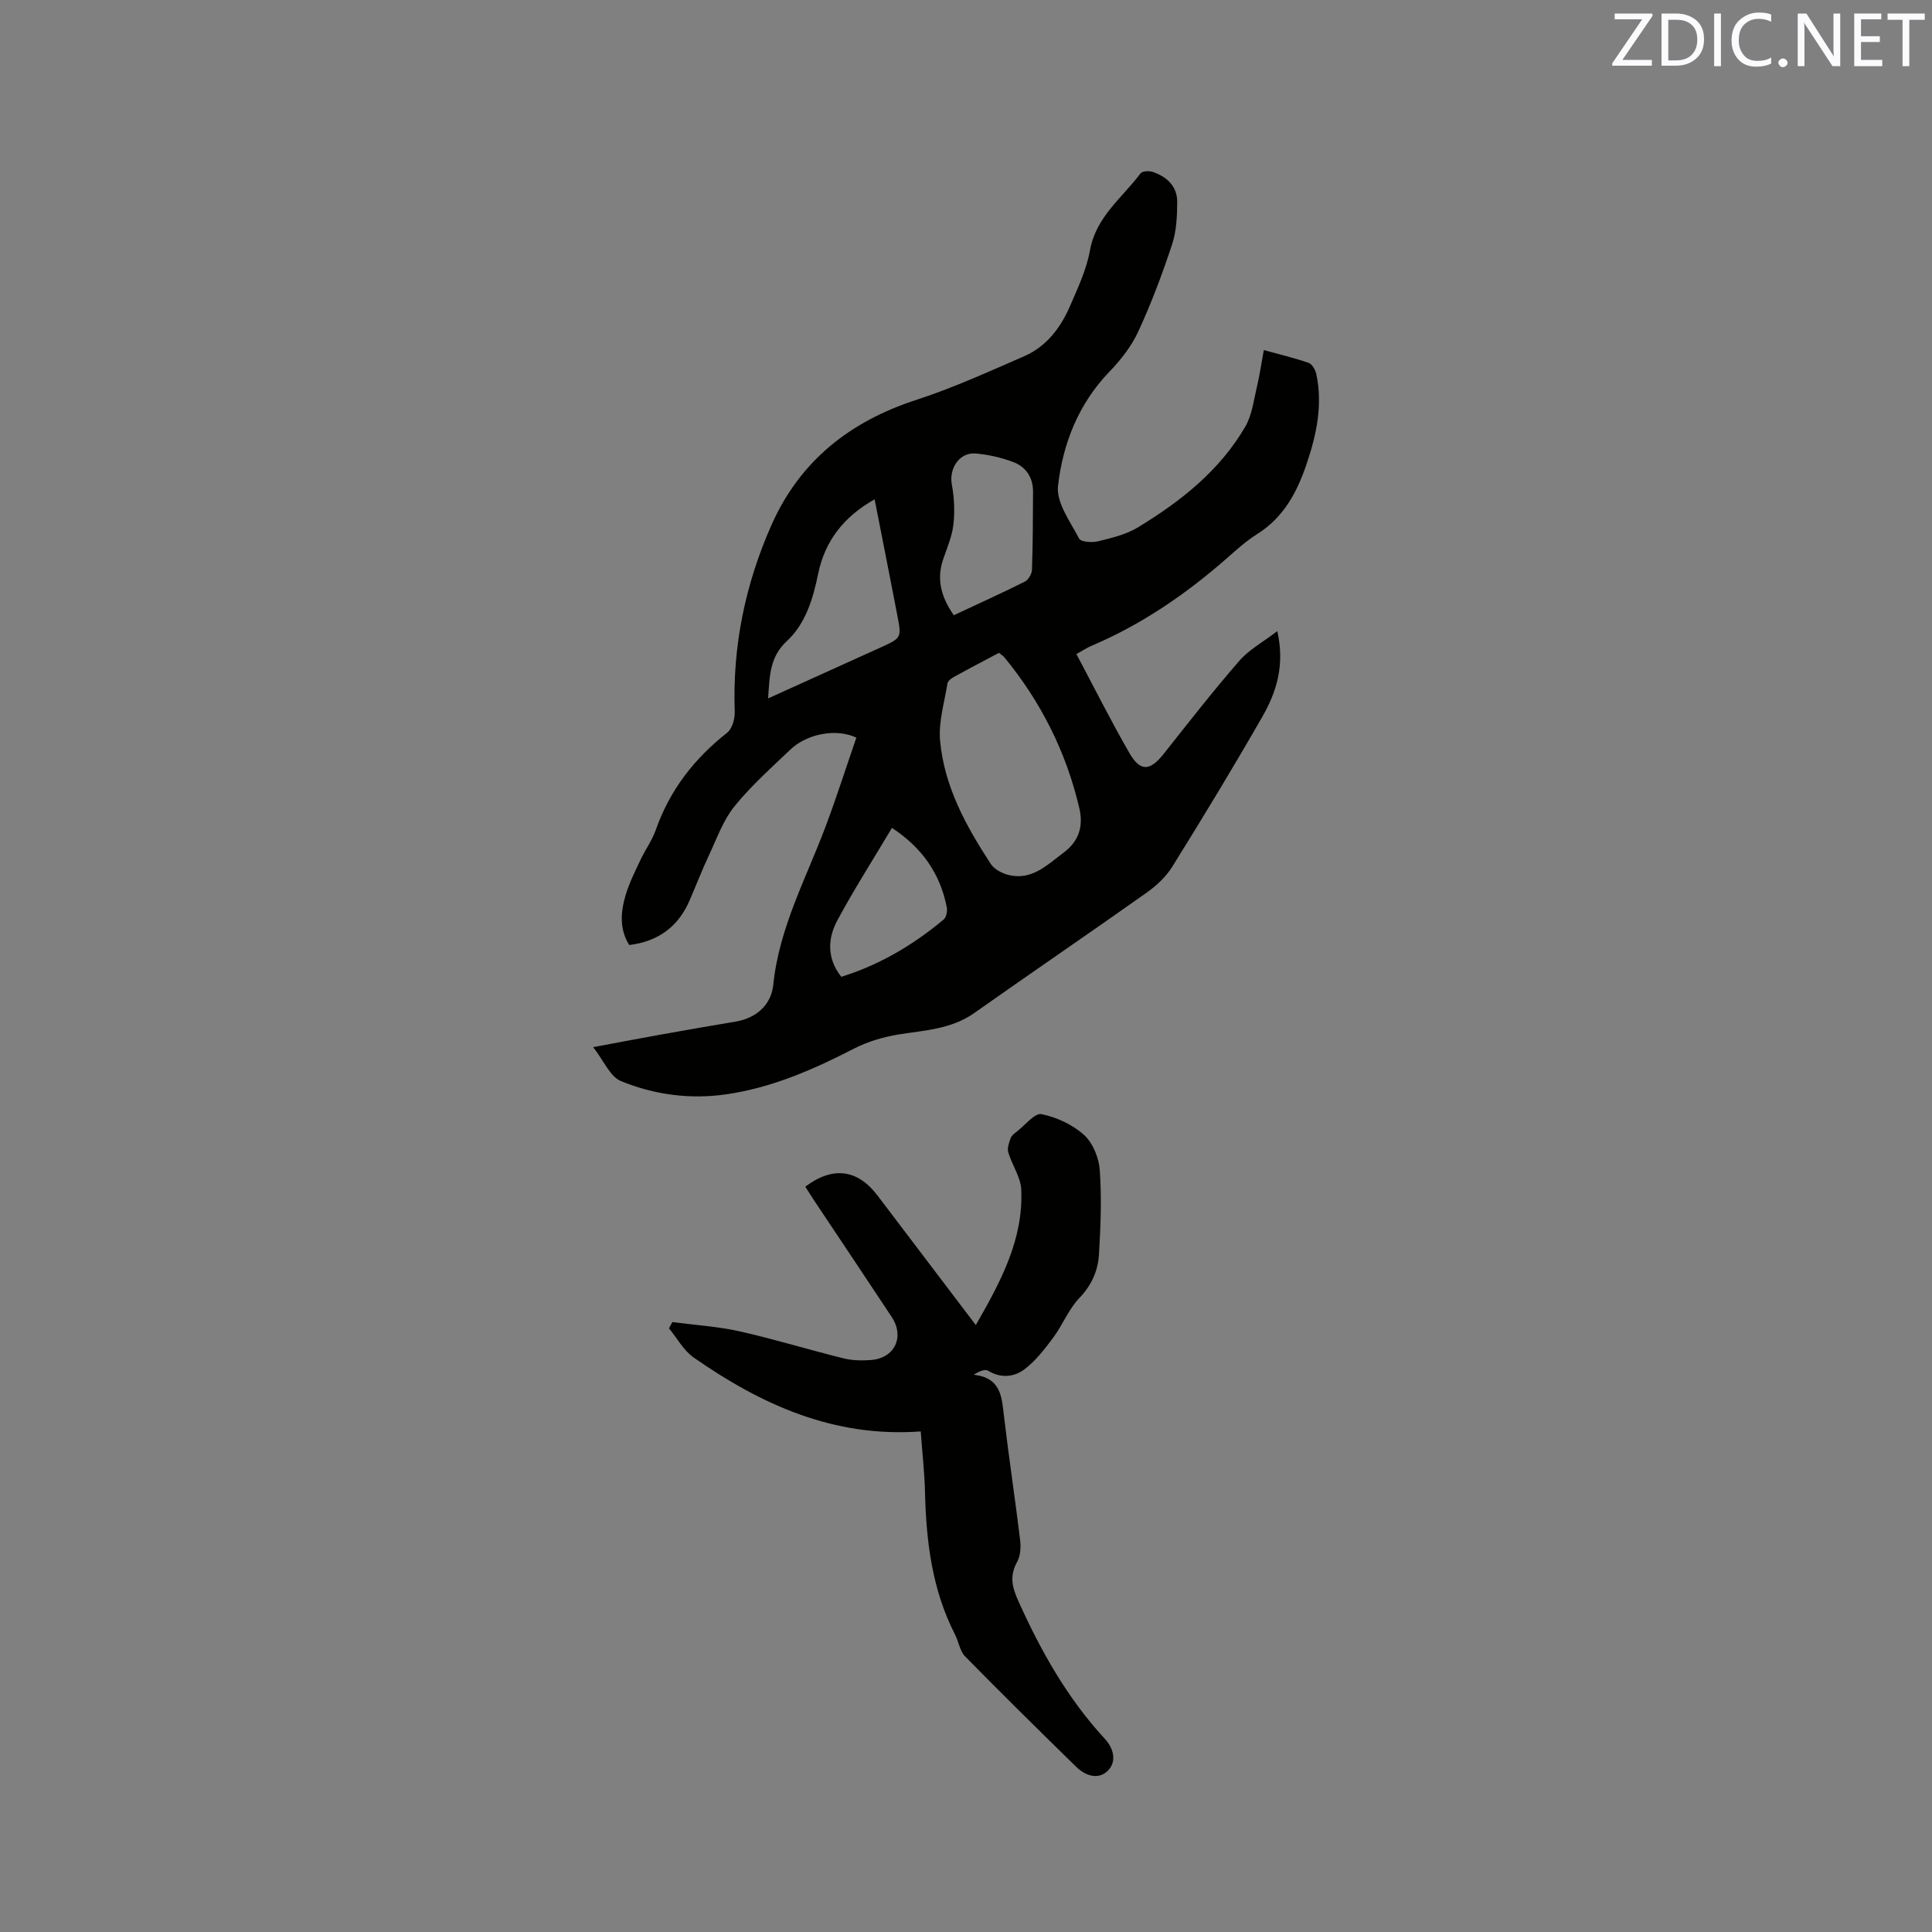
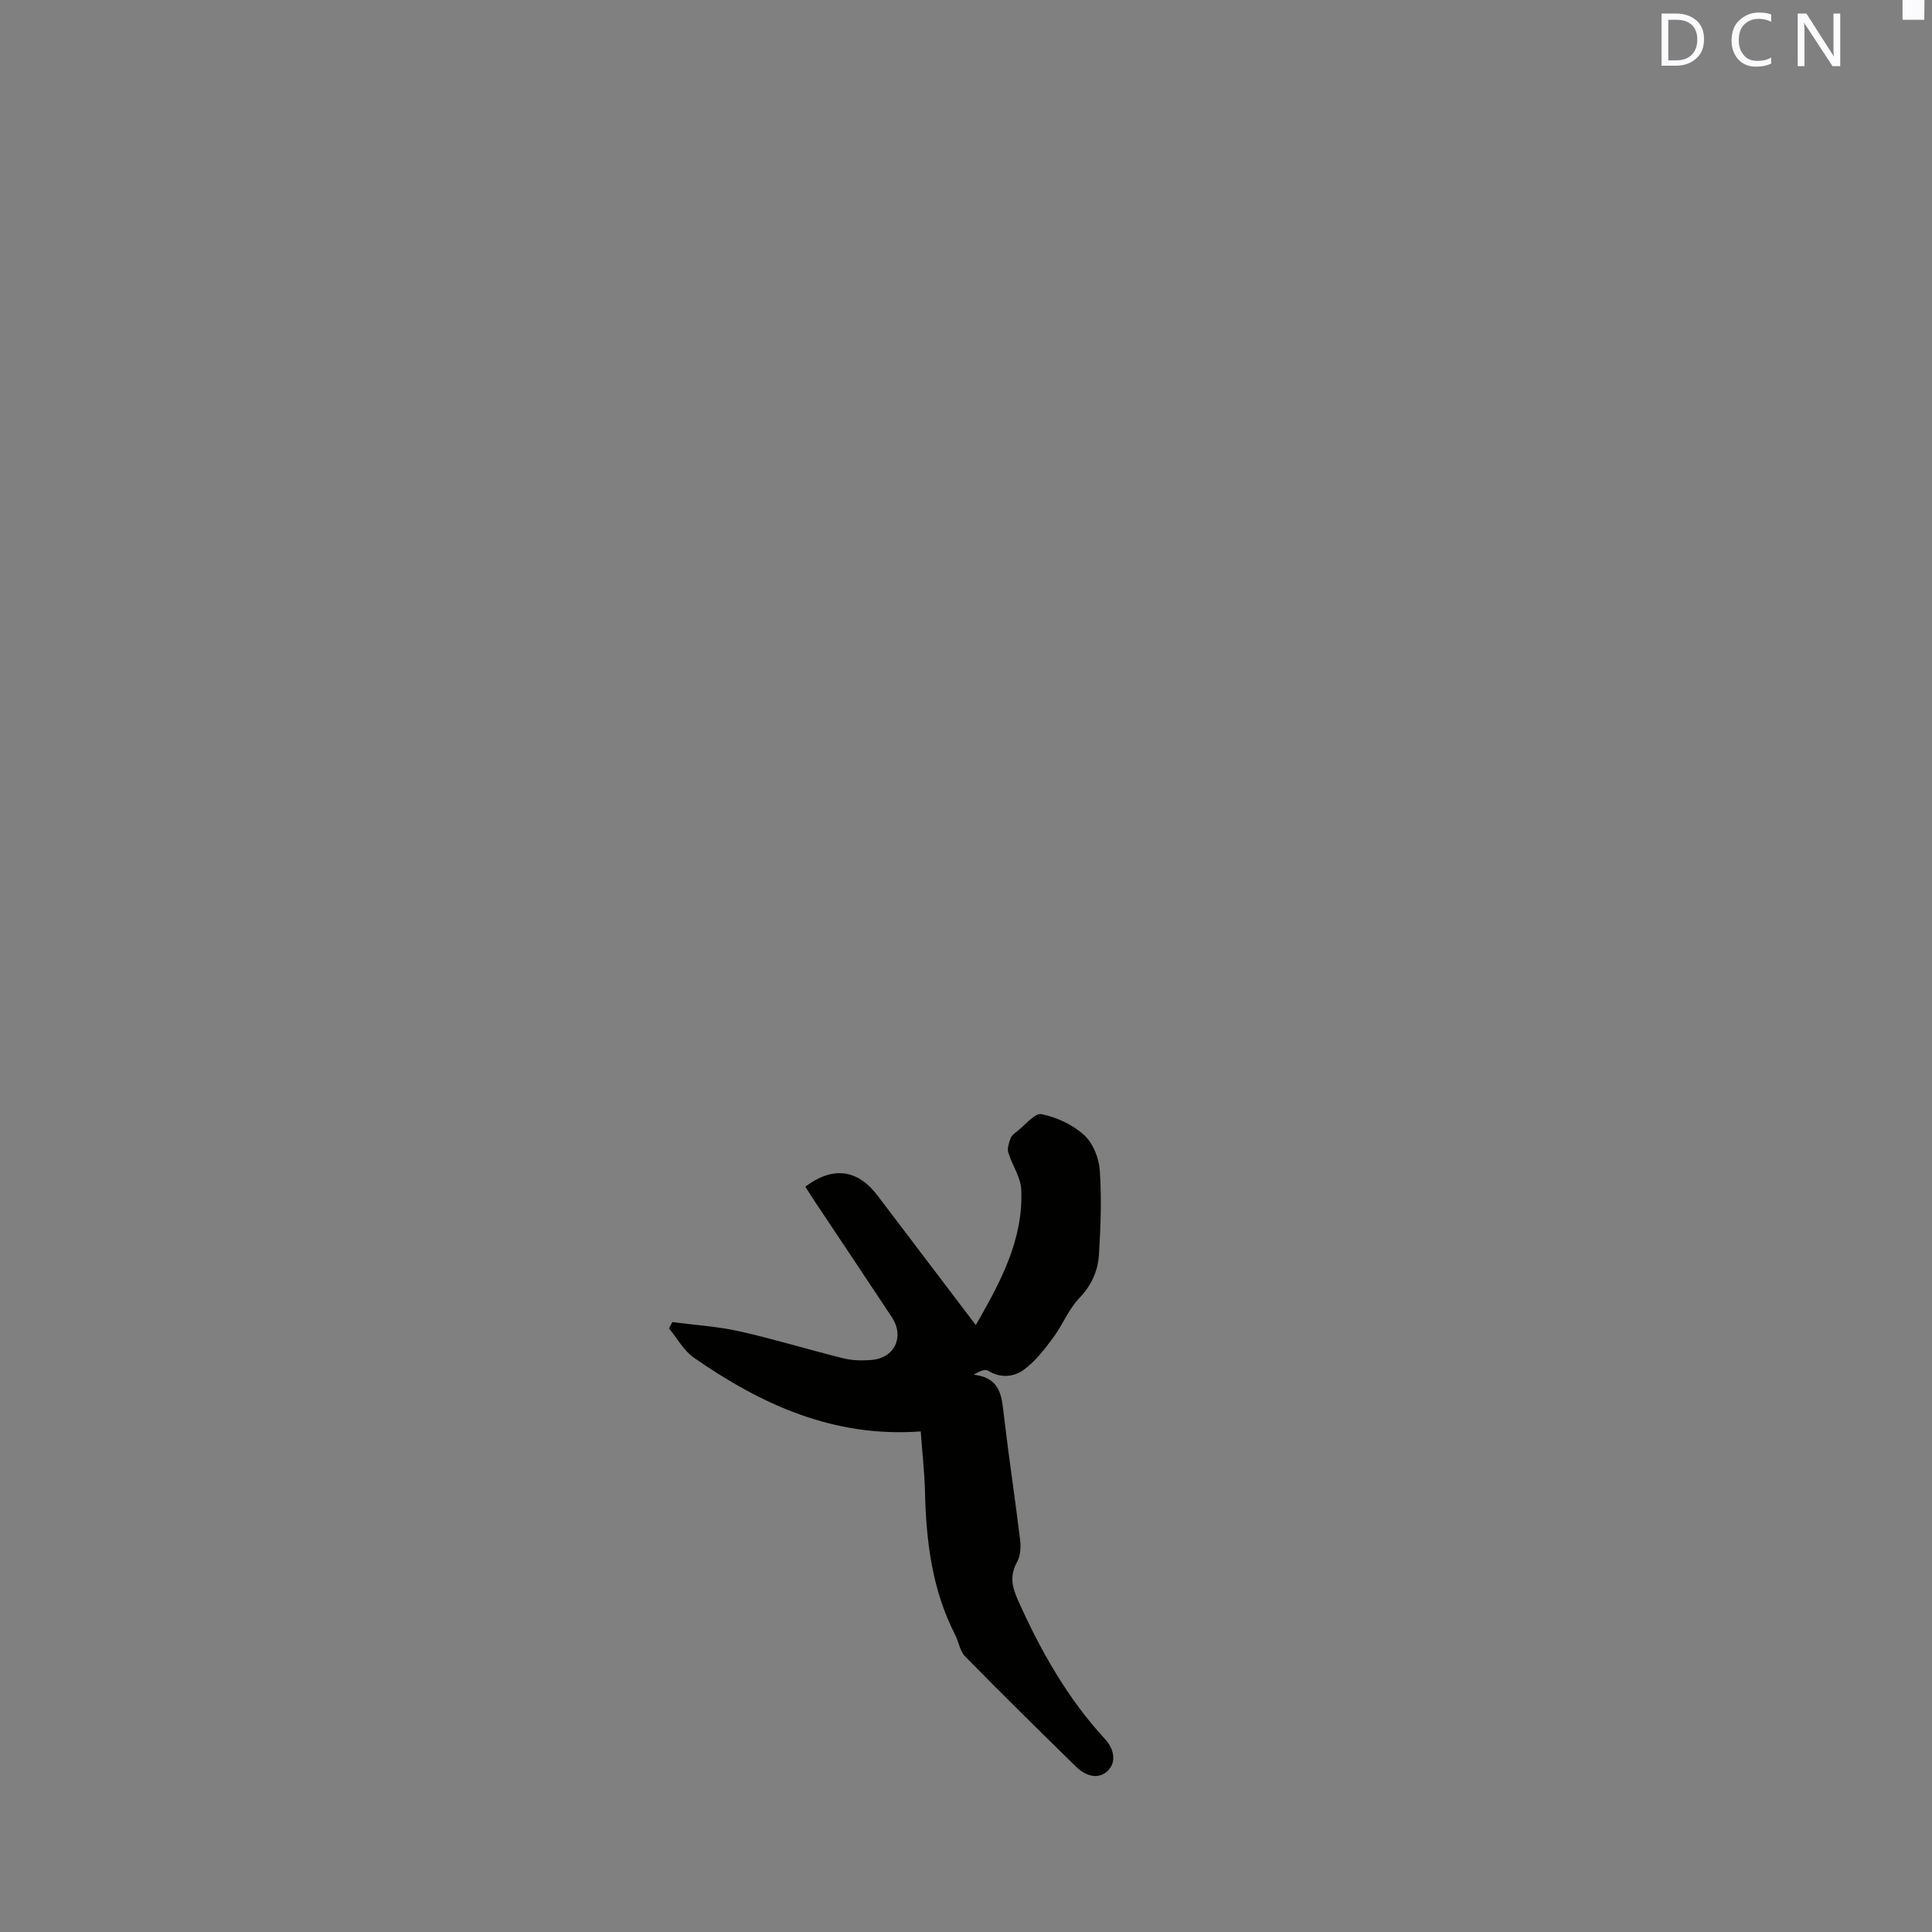
<svg xmlns="http://www.w3.org/2000/svg" enable-background="new 0 0 400 400" viewBox="0 0 400 400">
  <rect x="0" y="0" width="400" height="400" fill="#808080" stroke="none" />
-   <path d="m264.45 130.67c1.6 7.05-.17 12.61-3.09 17.71-6 10.48-12.28 20.8-18.65 31.06-1.3 2.1-3.29 3.94-5.33 5.39-11.84 8.38-23.83 16.55-35.68 24.91-4.76 3.36-10.26 3.56-15.68 4.44-3.15.51-6.37 1.47-9.2 2.92-8.43 4.34-17.03 8.11-26.48 9.47-7.5 1.08-14.91.09-21.82-2.76-2.21-.92-3.47-4.14-5.71-7.01 5.21-.97 9.49-1.79 13.78-2.56 5.21-.93 10.43-1.85 15.65-2.72 4.41-.73 7.43-3.5 7.86-7.64 1.2-11.77 6.78-21.97 10.82-32.73 2.29-6.11 4.28-12.33 6.38-18.43-4.13-1.97-10.23-.81-13.66 2.47-3.99 3.81-8.15 7.51-11.6 11.78-2.33 2.89-3.63 6.64-5.25 10.08-1.44 3.06-2.66 6.23-4 9.34-2.34 5.42-6.43 8.51-12.51 9.27-2.07-3.3-1.78-6.84-.76-10.3.74-2.52 1.95-4.91 3.07-7.3.99-2.11 2.41-4.04 3.18-6.22 2.89-8.24 7.94-14.76 14.76-20.12 1.06-.83 1.64-2.92 1.59-4.39-.49-13.49 2.17-26.37 7.6-38.62 5.89-13.29 16.25-21.46 30.02-25.93 7.61-2.47 14.94-5.82 22.29-9.02 4.58-1.99 7.52-5.84 9.47-10.31 1.64-3.78 3.45-7.63 4.17-11.63 1.25-6.95 6.67-10.86 10.48-15.94.36-.48 1.79-.54 2.55-.28 2.92 1.01 5.05 3 5.03 6.23-.02 2.93-.15 6-1.05 8.74-2.02 6.12-4.3 12.19-7 18.04-1.41 3.07-3.63 5.91-6 8.36-6.4 6.65-9.62 14.87-10.63 23.62-.4 3.46 2.54 7.41 4.37 10.92.36.7 2.65.87 3.88.57 2.84-.7 5.84-1.4 8.29-2.89 8.85-5.38 16.94-11.75 22.24-20.87 1.37-2.36 1.72-5.35 2.37-8.09.59-2.46.94-4.97 1.46-7.75 3.25.9 6.32 1.62 9.28 2.65.73.25 1.41 1.46 1.59 2.33 1.37 6.44.02 12.62-2.05 18.71-1.98 5.84-4.78 11.02-10.25 14.44-2.23 1.4-4.22 3.21-6.21 4.96-8.49 7.46-17.71 13.76-28.15 18.19-.85.36-1.63.89-3.01 1.66 3.69 6.94 7.13 13.83 10.97 20.48 2.27 3.94 4.28 3.74 7.11.17 5.13-6.48 10.21-13 15.63-19.23 1.99-2.32 4.88-3.87 7.88-6.17zm-57.62 4.49c-3.14 1.67-6.31 3.32-9.44 5.05-.51.28-1.15.82-1.23 1.31-.63 3.92-1.87 7.93-1.53 11.79.85 9.48 5.36 17.7 10.48 25.53.71 1.09 2.25 1.94 3.57 2.28 4.89 1.28 8.09-2.02 11.54-4.6 3.16-2.36 4.12-5.43 3.24-9.21-2.72-11.62-7.94-21.99-15.5-31.2-.27-.32-.64-.54-1.13-.95zm-47.8 9.44c8.11-3.67 15.69-7.1 23.27-10.54 4.35-1.97 4.38-1.98 3.49-6.62-1.52-7.93-3.1-15.85-4.71-24.06-6.44 3.63-10.3 8.64-11.7 15.46-1.06 5.16-2.6 10.31-6.47 13.89-3.54 3.28-3.56 7.1-3.88 11.87zm38.44-17.22c5.03-2.35 9.92-4.57 14.73-6.97.73-.37 1.43-1.6 1.46-2.45.18-5.39.2-10.78.22-16.17.01-2.97-1.49-5.17-4.18-6.16-2.44-.9-5.07-1.51-7.66-1.74-3.41-.3-5.6 3.1-4.97 6.47.51 2.71.63 5.6.31 8.33-.29 2.47-1.36 4.86-2.16 7.26-1.38 4.19-.24 7.83 2.25 11.43zm-12.8 44.02c-3.88 6.52-7.81 12.67-11.27 19.08-2.04 3.78-2.27 7.89.78 11.76 7.94-2.48 14.89-6.6 21.19-11.86.56-.46.81-1.74.65-2.54-1.37-6.97-5.11-12.33-11.35-16.44z" fill="#010100" />
  <path d="m190.63 296.36c-18 1.32-33.02-5.55-47-15.29-2.1-1.46-3.44-4.02-5.13-6.06.24-.43.47-.86.71-1.29 4.65.62 9.37.9 13.92 1.92 7.22 1.62 14.31 3.81 21.5 5.59 1.81.45 3.79.49 5.67.35 4.92-.36 7.05-4.78 4.32-8.91-5.31-8.05-10.69-16.06-16.03-24.08-.64-.96-1.25-1.94-1.86-2.9 5.68-4.29 10.83-3.61 14.95 1.83 6.65 8.78 13.31 17.55 20.35 26.82 5.16-8.99 9.86-17.69 9.41-28.03-.11-2.61-1.92-5.11-2.69-7.73-.26-.88.17-2.03.51-2.98.2-.54.81-.97 1.31-1.36 1.69-1.3 3.67-3.85 5.06-3.57 3.14.64 6.47 2.18 8.83 4.33 1.83 1.67 3.07 4.76 3.24 7.31.4 5.77.18 11.62-.17 17.41-.21 3.38-1.52 6.38-4.06 9.02-2.22 2.31-3.45 5.55-5.39 8.17-1.78 2.39-3.67 4.87-6.02 6.62-2.11 1.57-4.86 1.88-7.49.26-.63-.39-1.82.11-2.99.83 5.72.64 5.82 4.64 6.29 8.64 1 8.52 2.3 17.01 3.33 25.53.18 1.5.09 3.31-.61 4.57-1.57 2.83-1.09 5.15.19 7.99 4.67 10.4 10.18 20.22 17.96 28.65 1.84 1.99 2.5 4.68.67 6.56-1.93 1.99-4.64 1.15-6.57-.73-7.73-7.57-15.44-15.15-23.01-22.87-1.1-1.12-1.34-3.06-2.11-4.56-4.76-9.29-5.97-19.31-6.21-29.56-.1-4-.56-8-.88-12.48z" fill="#010100" />
  <g fill="#fbfafc">
-     <path d="m342.2 3.2-6.3 9.2h6.1v1.2h-8.2v-.5l6.2-9.1h-5.7v-1.2h7.8v.4z" />
    <path d="m344 13.7v-10.9h3.1c1.6 0 3 .5 4.1 1.4 1.1 1 1.6 2.2 1.6 3.9s-.5 3-1.6 4-2.5 1.5-4.2 1.5h-3zm1.4-9.6v8.4h1.6c1.4 0 2.5-.4 3.2-1.1.8-.8 1.2-1.8 1.2-3.2s-.4-2.4-1.2-3.1-1.8-1-3.1-1z" />
-     <path d="m356.3 2.8v10.9h-1.4v-10.9z" />
    <path d="m366.6 13.2c-.8.4-1.8.6-3 .6-1.6 0-2.8-.5-3.7-1.5s-1.4-2.3-1.4-3.9c0-1.7.5-3.2 1.6-4.2s2.4-1.6 4-1.6c1 0 1.9.1 2.6.4v1.5c-.8-.4-1.6-.6-2.6-.6-1.2 0-2.2.4-3 1.2s-1.1 1.9-1.1 3.3c0 1.3.4 2.3 1.1 3.1s1.6 1.1 2.8 1.1c1.1 0 2-.2 2.8-.7v1.3z" />
-     <path d="m368.2 13c0-.3.1-.5.3-.6.2-.2.4-.3.6-.3.3 0 .5.1.7.3s.3.4.3.6-.1.5-.3.6c-.2.2-.4.3-.7.3s-.5-.1-.6-.3c-.2-.2-.3-.4-.3-.6z" />
    <path d="m381.1 13.7h-1.7l-5.5-8.4c-.2-.2-.3-.5-.4-.7 0 .2.1.8.1 1.5v7.6h-1.4v-10.9h1.8l5.3 8.3c.3.4.4.6.4.8 0-.3-.1-.8-.1-1.6v-7.5h1.4v10.9z" />
-     <path d="m389.7 13.7h-5.8v-10.9h5.6v1.2h-4.2v3.5h3.9v1.2h-3.9v3.7h4.4z" />
-     <path d="m398.4 4.1h-3.1v9.6h-1.4v-9.6h-3.1v-1.3h7.7v1.3z" />
+     <path d="m398.4 4.1h-3.1h-1.4v-9.6h-3.1v-1.3h7.7v1.3z" />
  </g>
</svg>